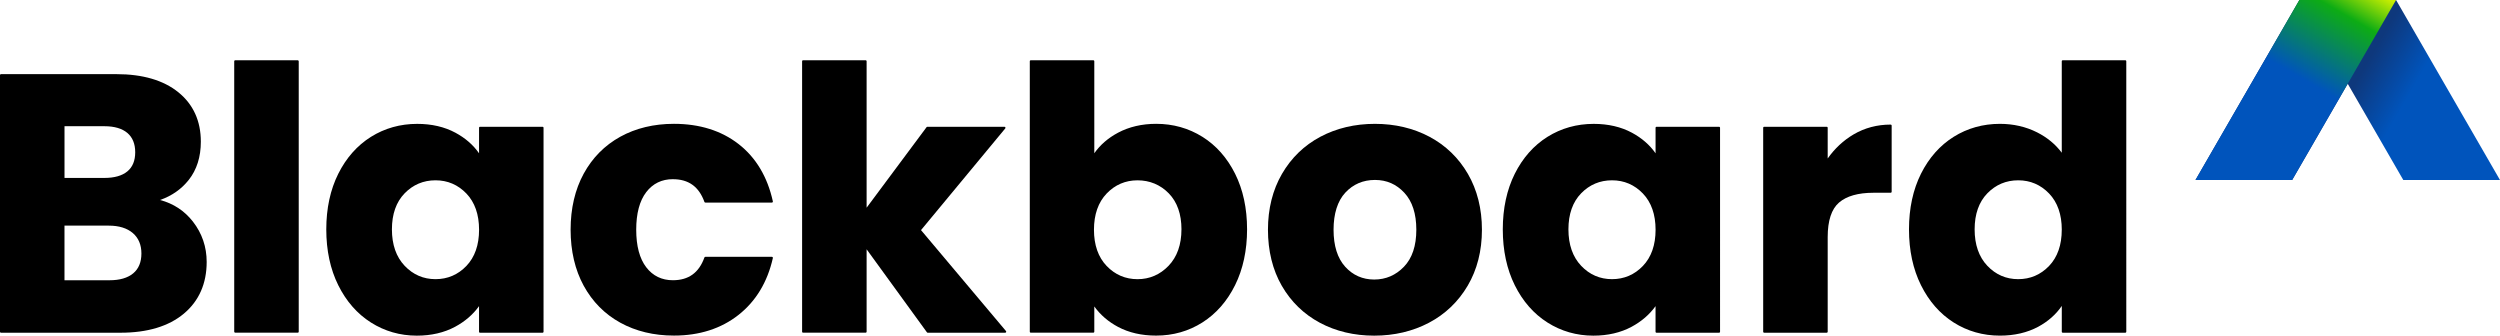
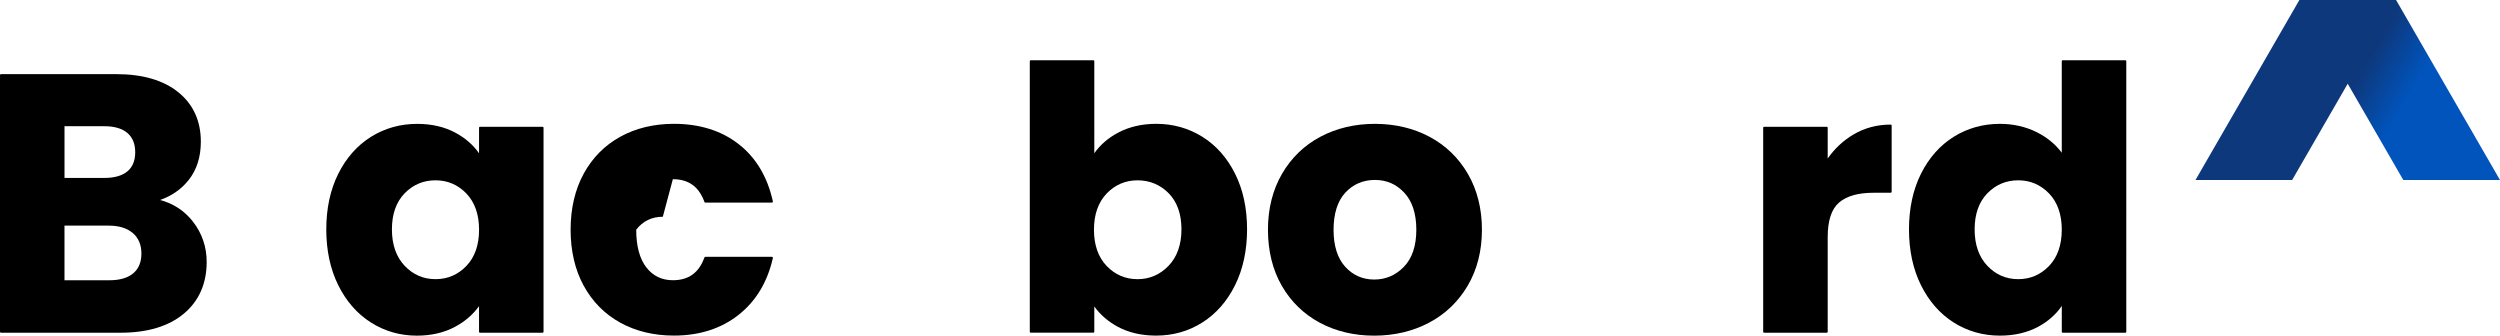
<svg xmlns="http://www.w3.org/2000/svg" id="Layer_1" data-name="Layer 1" viewBox="0 0 1117.31 150">
  <defs>
    <style>
      .cls-1 {
        fill: url(#linear-gradient);
      }

      .cls-1, .cls-2, .cls-3 {
        stroke-width: 0px;
      }

      .cls-2 {
        fill: #000;
      }

      .cls-3 {
        fill: url(#linear-gradient-2);
      }
    </style>
    <linearGradient id="linear-gradient" x1="1126.26" y1="98.1" x2="1024.18" y2="39.16" gradientUnits="userSpaceOnUse">
      <stop offset=".6" stop-color="#0054bc" />
      <stop offset=".8" stop-color="#0e387c" />
    </linearGradient>
    <linearGradient id="linear-gradient-2" x1="997.4" y1="89.81" x2="1054.66" y2="-9.36" gradientUnits="userSpaceOnUse">
      <stop offset=".55" stop-color="#0054bc" />
      <stop offset=".85" stop-color="#0dac14" />
      <stop offset=".99" stop-color="#caef01" />
    </linearGradient>
  </defs>
  <path class="cls-2" d="M86.23,99.05c-3.76-4.82-8.69-8.07-14.7-9.67,5.24-1.83,9.55-4.84,12.82-8.97,3.59-4.53,5.41-10.28,5.41-17.1,0-9.24-3.38-16.67-10.05-22.07-6.64-5.38-15.94-8.1-27.64-8.1H.45c-.25,0-.45.2-.45.45v114.66c0,.25.2.45.45.45h53.41c12.03,0,21.55-2.87,28.3-8.52,6.77-5.67,10.21-13.45,10.21-23.13,0-6.71-2.07-12.77-6.14-18h0ZM56.92,76.6c-2.35,1.94-5.8,2.92-10.25,2.92h-17.84v-23.11h17.84c4.44,0,7.89,1.01,10.24,3,2.33,1.97,3.52,4.88,3.52,8.64s-1.18,6.64-3.51,8.55ZM28.83,100.84h19.8c4.55,0,8.16,1.12,10.73,3.32,2.55,2.19,3.84,5.26,3.84,9.13s-1.24,6.86-3.68,8.88c-2.47,2.05-6.02,3.08-10.57,3.08h-20.13v-24.42Z" />
-   <rect class="cls-2" x="104.68" y="26.93" width="28.83" height="121.76" rx=".45" ry=".45" />
  <path class="cls-2" d="M242.48,56.66h-27.93c-.25,0-.45.2-.45.45v11.4c-2.59-3.72-6.12-6.8-10.53-9.18-4.89-2.64-10.65-3.97-17.12-3.97-7.56,0-14.51,1.95-20.65,5.79-6.14,3.84-11.06,9.4-14.62,16.51-3.55,7.11-5.36,15.47-5.36,24.86s1.8,17.79,5.35,24.94c3.56,7.18,8.48,12.79,14.62,16.68,6.14,3.89,13.04,5.87,20.49,5.87,6.47,0,12.23-1.34,17.12-3.97,4.42-2.38,8.01-5.48,10.69-9.22v11.44c0,.25.2.45.45.45h27.93c.25,0,.45-.2.45-.45V57.11c0-.25-.2-.45-.45-.45ZM214.11,102.67c0,6.82-1.91,12.26-5.67,16.19-3.76,3.92-8.4,5.9-13.8,5.9s-10.04-2.01-13.8-5.98c-3.77-3.98-5.68-9.45-5.68-16.27s1.91-12.23,5.67-16.1c3.76-3.87,8.4-5.83,13.81-5.83s10.04,1.99,13.8,5.9c3.76,3.93,5.67,9.37,5.67,16.19Z" />
-   <path class="cls-2" d="M300.71,80.09c7.04,0,11.65,3.32,14.11,10.15.06.18.23.3.42.3h29.73c.14,0,.27-.06.35-.17.09-.11.12-.25.09-.38-2.41-10.94-7.55-19.55-15.27-25.57-7.72-6.02-17.46-9.08-28.94-9.08-8.96,0-17.03,1.94-23.98,5.77-6.96,3.84-12.46,9.39-16.35,16.51-3.88,7.11-5.85,15.54-5.85,25.04s1.97,17.93,5.85,25.04c3.89,7.12,9.39,12.68,16.35,16.51,6.95,3.83,15.01,5.77,23.98,5.77,11.37,0,21.08-3.11,28.86-9.24,7.78-6.13,12.94-14.68,15.35-25.41.03-.13,0-.27-.09-.38-.09-.11-.21-.17-.35-.17h-29.73c-.19,0-.36.12-.42.3-2.46,6.83-7.07,10.16-14.11,10.16-4.95,0-8.95-1.95-11.89-5.79-2.97-3.87-4.48-9.52-4.48-16.79s1.51-12.92,4.48-16.79c2.94-3.84,6.95-5.79,11.89-5.79Z" />
-   <path class="cls-2" d="M411.62,102.84l37.65-45.44c.11-.13.14-.32.06-.48-.07-.16-.23-.26-.41-.26h-34.46c-.14,0-.28.07-.36.18l-26.79,35.99V27.38c0-.25-.2-.45-.45-.45h-27.93c-.25,0-.45.2-.45.45v120.86c0,.25.2.45.45.45h27.93c.25,0,.45-.2.45-.45v-36.83l26.95,37.1c.08.12.22.19.36.19h34.63c.17,0,.33-.1.41-.26s.05-.35-.06-.48l-37.98-45.12Z" />
+   <path class="cls-2" d="M300.71,80.09c7.04,0,11.65,3.32,14.11,10.15.06.18.23.3.42.3h29.73c.14,0,.27-.06.35-.17.09-.11.12-.25.09-.38-2.41-10.94-7.55-19.55-15.27-25.57-7.72-6.02-17.46-9.08-28.94-9.08-8.96,0-17.03,1.94-23.98,5.77-6.96,3.84-12.46,9.39-16.35,16.51-3.88,7.11-5.85,15.54-5.85,25.04s1.97,17.93,5.85,25.04c3.89,7.12,9.39,12.68,16.35,16.51,6.95,3.83,15.01,5.77,23.98,5.77,11.37,0,21.08-3.11,28.86-9.24,7.78-6.13,12.94-14.68,15.35-25.41.03-.13,0-.27-.09-.38-.09-.11-.21-.17-.35-.17h-29.73c-.19,0-.36.12-.42.3-2.46,6.83-7.07,10.16-14.11,10.16-4.95,0-8.95-1.95-11.89-5.79-2.97-3.87-4.48-9.52-4.48-16.79c2.94-3.84,6.95-5.79,11.89-5.79Z" />
  <path class="cls-2" d="M537.36,61.13c-6.14-3.84-13.09-5.79-20.65-5.79-6.36,0-12.09,1.34-17.03,3.97h0c-4.45,2.37-8.01,5.46-10.61,9.18V27.38c0-.25-.2-.45-.45-.45h-27.93c-.25,0-.45.2-.45.45v120.86c0,.25.2.45.45.45h27.93c.25,0,.45-.2.45-.45v-11.28c2.68,3.74,6.24,6.81,10.61,9.14,4.84,2.58,10.57,3.89,17.03,3.89,7.56,0,14.51-1.97,20.66-5.87,6.14-3.89,11.06-9.5,14.62-16.68,3.55-7.16,5.36-15.56,5.36-24.94s-1.8-17.75-5.36-24.86c-3.56-7.12-8.48-12.67-14.62-16.51ZM528.02,102.51c0,6.82-1.94,12.29-5.75,16.27-3.81,3.97-8.48,5.99-13.88,5.99s-10.05-1.99-13.8-5.91c-3.76-3.92-5.67-9.37-5.67-16.18s1.91-12.26,5.67-16.19c3.76-3.92,8.4-5.9,13.8-5.9s10.21,1.96,13.97,5.83c3.76,3.87,5.67,9.29,5.67,16.1Z" />
  <path class="cls-2" d="M638.87,61.12c-7.22-3.83-15.42-5.77-24.38-5.77s-17.16,1.94-24.38,5.77c-7.23,3.84-13,9.42-17.16,16.59-4.16,7.17-6.27,15.57-6.27,24.97s2.08,17.94,6.19,25.05c4.11,7.12,9.83,12.67,17,16.51,7.16,3.83,15.34,5.77,24.3,5.77s17.19-1.94,24.46-5.77c7.28-3.83,13.11-9.41,17.33-16.58,4.21-7.17,6.35-15.57,6.35-24.97s-2.11-17.8-6.27-24.97c-4.16-7.17-9.94-12.75-17.16-16.59ZM627.48,119.19c-3.65,3.81-8.13,5.74-13.31,5.74s-9.54-1.93-12.98-5.73c-3.45-3.82-5.19-9.37-5.19-16.52s1.77-12.84,5.27-16.6c3.49-3.75,7.94-5.66,13.23-5.66s9.6,1.93,13.14,5.74c3.55,3.82,5.35,9.37,5.35,16.52s-1.85,12.7-5.51,16.51Z" />
-   <path class="cls-2" d="M768.29,56.66h-27.93c-.25,0-.45.2-.45.45v11.4c-2.59-3.72-6.12-6.8-10.53-9.18-4.89-2.64-10.65-3.97-17.12-3.97-7.56,0-14.51,1.95-20.65,5.79-6.14,3.84-11.06,9.4-14.62,16.51-3.55,7.11-5.36,15.47-5.36,24.86s1.8,17.79,5.35,24.94c3.56,7.18,8.48,12.79,14.62,16.68,6.14,3.89,13.04,5.87,20.49,5.87,6.47,0,12.23-1.34,17.12-3.97,4.42-2.38,8.01-5.48,10.69-9.22v11.44c0,.25.2.45.45.45h27.93c.25,0,.45-.2.45-.45V57.11c0-.25-.2-.45-.45-.45ZM739.92,102.67c0,6.82-1.91,12.26-5.67,16.19-3.76,3.92-8.4,5.9-13.8,5.9s-10.04-2.01-13.8-5.98c-3.77-3.98-5.68-9.45-5.68-16.27s1.91-12.23,5.67-16.1c3.76-3.87,8.4-5.83,13.81-5.83s10.04,1.99,13.8,5.9c3.76,3.93,5.67,9.37,5.67,16.19Z" />
  <path class="cls-2" d="M844.97,55.68c-6.04,0-11.61,1.48-16.56,4.39-4.53,2.67-8.42,6.29-11.57,10.76v-13.72c0-.25-.2-.45-.45-.45h-27.93c-.25,0-.45.2-.45.45v91.14c0,.25.2.45.45.45h27.93c.25,0,.45-.2.45-.45v-42.3c0-7.34,1.71-12.53,5.07-15.42,3.38-2.91,8.56-4.38,15.39-4.38h7.68c.25,0,.45-.2.45-.45v-29.56c0-.25-.2-.45-.45-.45Z" />
  <path class="cls-2" d="M949.83,26.93h-27.93c-.25,0-.45.2-.45.45v40.88c-2.79-3.75-6.49-6.81-11.03-9.11-5-2.52-10.59-3.8-16.62-3.8-7.56,0-14.51,1.95-20.65,5.79-6.14,3.84-11.06,9.4-14.62,16.51-3.55,7.11-5.36,15.47-5.36,24.86s1.8,17.79,5.36,24.94c3.56,7.18,8.48,12.79,14.62,16.68,6.14,3.89,13.09,5.87,20.66,5.87,6.47,0,12.23-1.34,17.12-3.97,4.4-2.38,7.94-5.5,10.53-9.31v11.53c0,.25.2.45.45.45h27.93c.25,0,.45-.2.45-.45V27.38c0-.25-.2-.45-.45-.45ZM921.45,102.67c0,6.82-1.91,12.26-5.67,16.19-3.76,3.92-8.4,5.9-13.8,5.9s-10.04-2.01-13.8-5.98c-3.77-3.98-5.67-9.45-5.67-16.27s1.91-12.23,5.67-16.1c3.76-3.87,8.4-5.83,13.81-5.83s10.04,1.99,13.8,5.9c3.76,3.93,5.67,9.37,5.67,16.19Z" />
  <g>
    <polygon class="cls-1" points="1070.86 0 1117.31 80.46 1074.1 80.46 1049.25 37.42 1024.41 80.46 981.2 80.46 1027.65 0 1070.86 0" />
-     <polygon class="cls-3" points="1070.86 0 1024.41 80.46 981.2 80.46 1027.65 0 1070.86 0" />
  </g>
</svg>